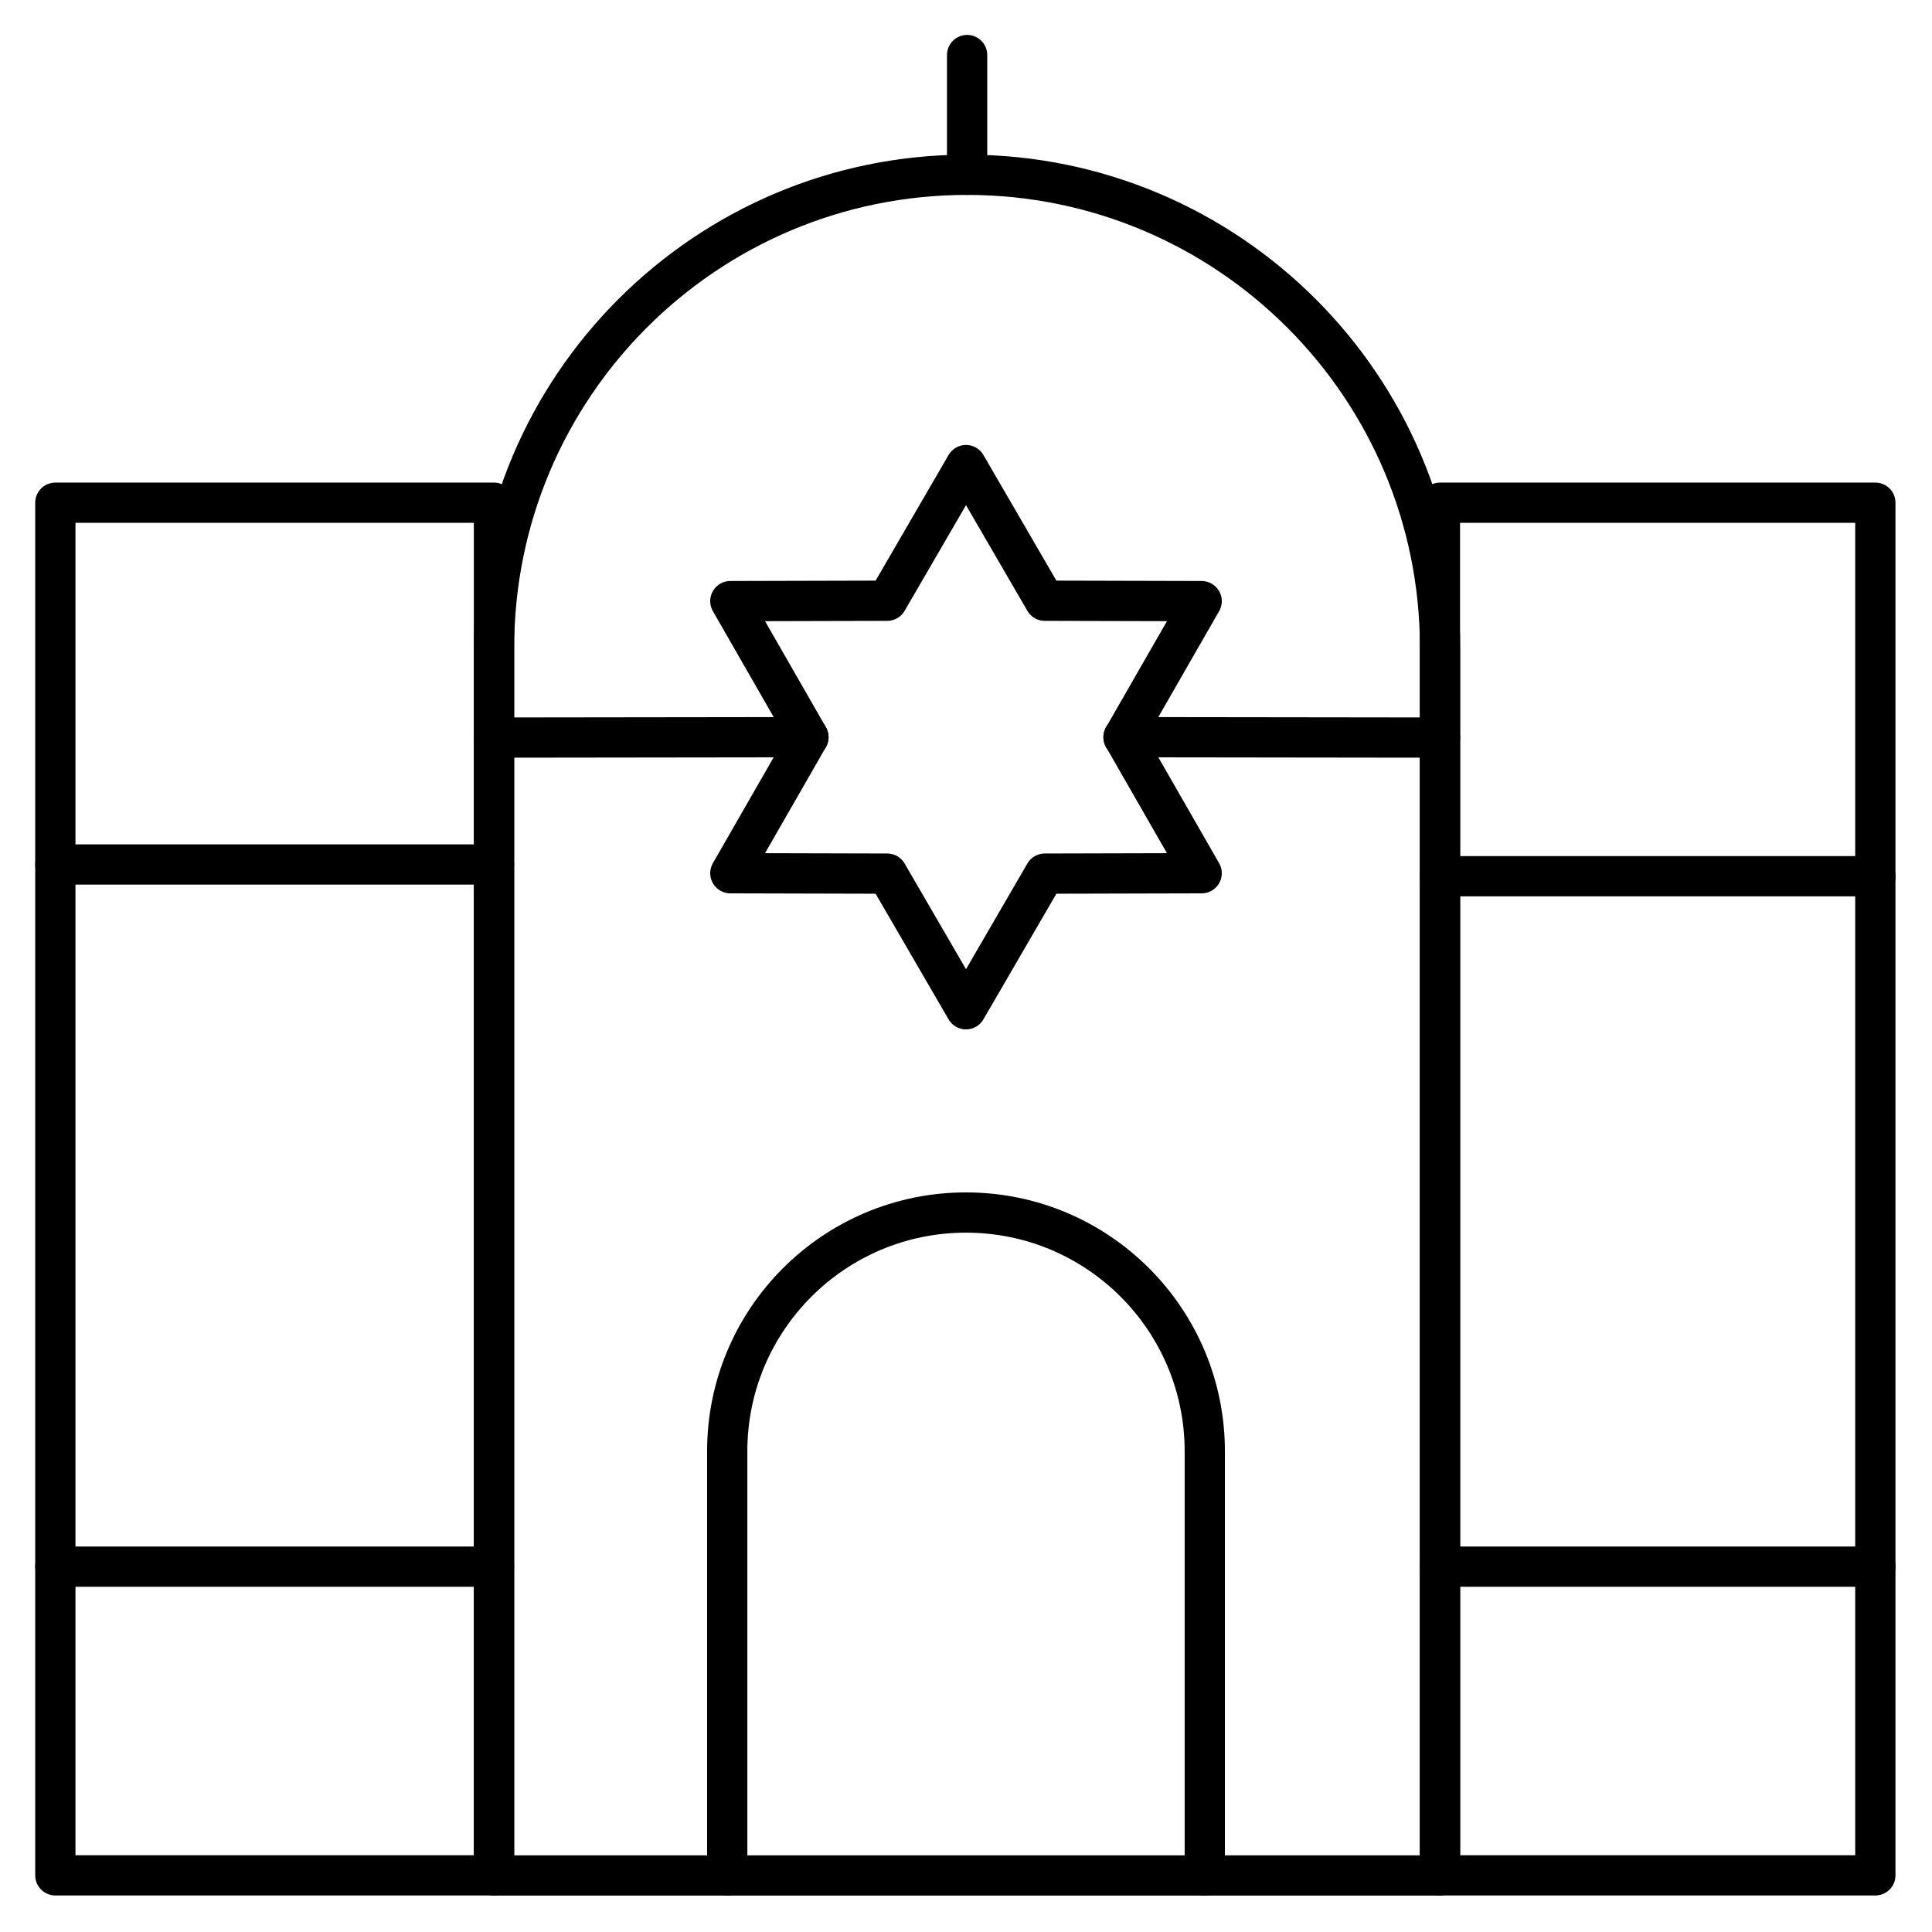
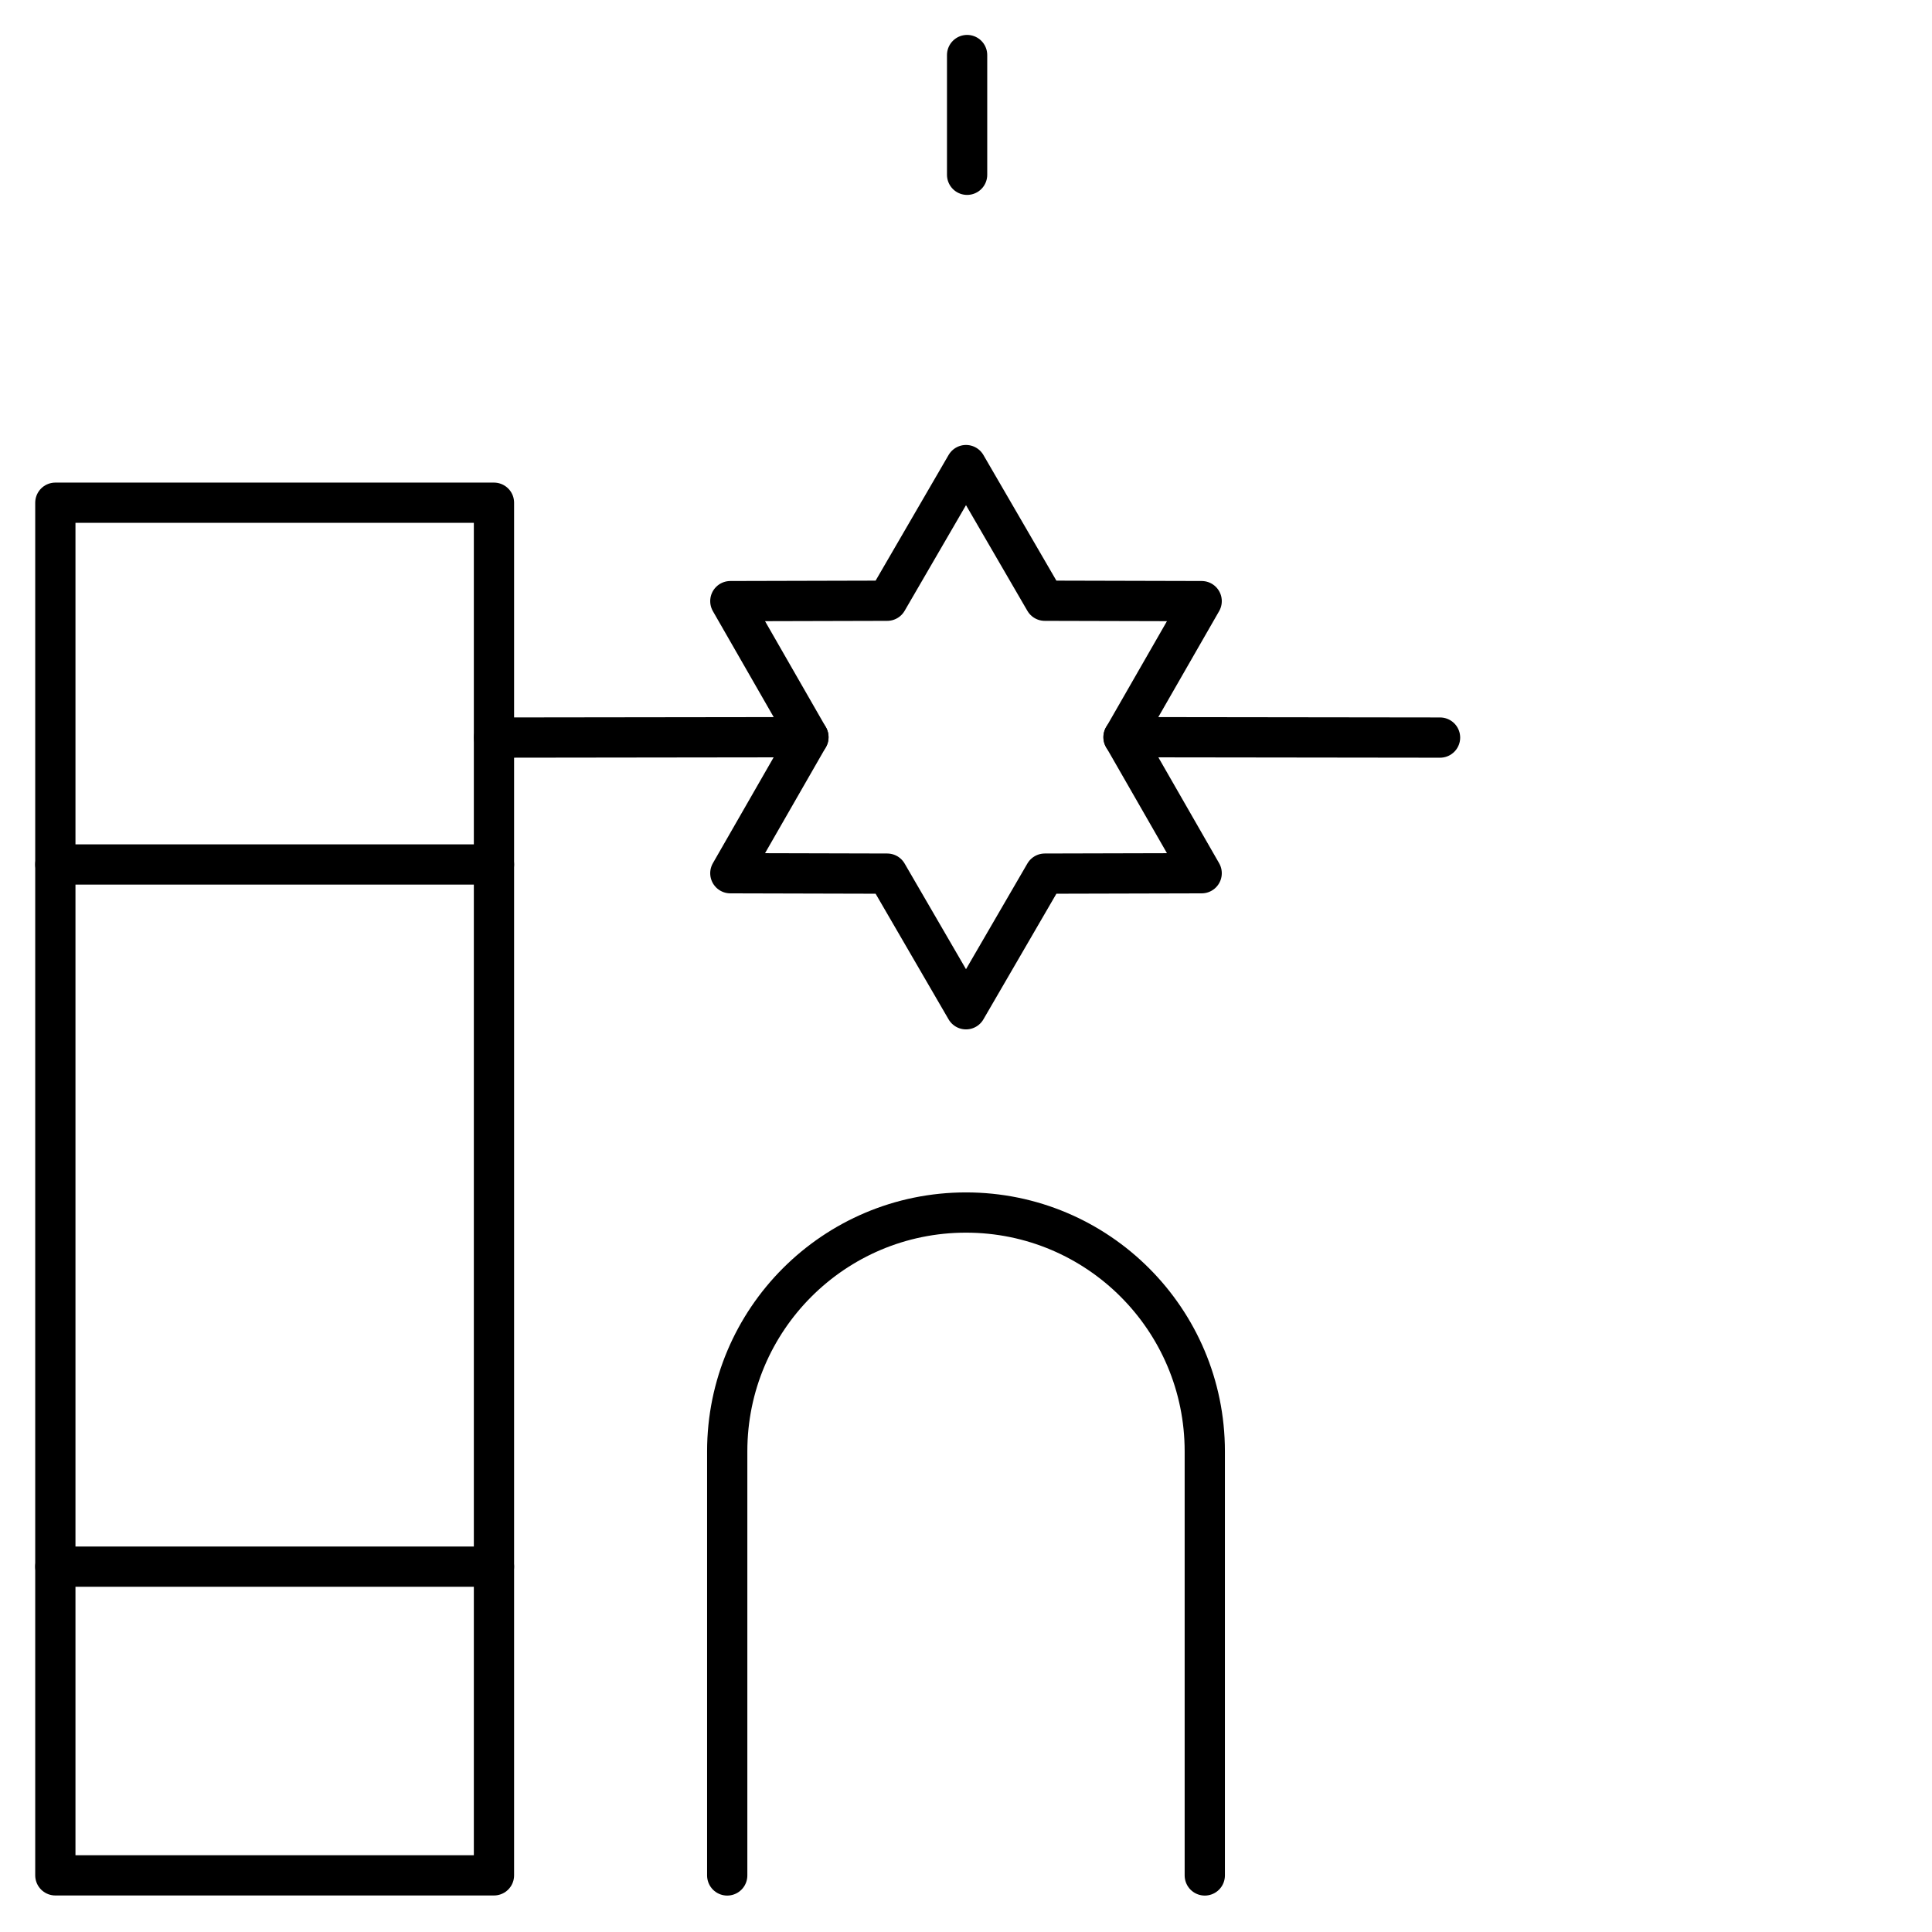
<svg xmlns="http://www.w3.org/2000/svg" id="Layer_1" data-name="Layer 1" viewBox="0 0 192 192">
  <defs>
    <style>
      .cls-1, .cls-2 {
        fill: none;
      }

      .cls-3 {
        mask: url(#mask);
      }

      .cls-2 {
        stroke: #000;
        stroke-linecap: round;
        stroke-linejoin: round;
        stroke-width: 4px;
      }

      .cls-4 {
        fill: #fff;
      }

      .cls-5 {
        clip-path: url(#clippath);
      }
    </style>
    <mask id="mask" x="0" y="0" width="192" height="192" maskUnits="userSpaceOnUse">
      <g id="custom">
        <rect id="bg" class="cls-4" y="0" width="192" height="192" />
      </g>
    </mask>
    <clipPath id="clippath">
      <rect class="cls-1" width="192" height="192" />
    </clipPath>
  </defs>
  <g class="cls-3">
    <g id="g1701">
      <g id="g1703">
        <g class="cls-5">
          <g id="g1705">
            <g id="g1711">
-               <path id="path1713" class="cls-2" d="M96.11,17.37h0c-25.96,0-47.01,21.05-47.01,47.01v122h94.01v-122c0-25.96-21.05-47.01-47.01-47.01Z" />
-             </g>
+               </g>
            <path id="path1715" class="cls-2" d="M5.5,49.96h43.59v136.41H5.5V49.96Z" />
-             <path id="path1717" class="cls-2" d="M143.1,49.96h43.27v136.41h-43.27V49.96Z" />
            <g id="g1719">
              <path id="path1721" class="cls-2" d="M96.11,17.37V5.47" />
            </g>
            <g id="g1723">
              <path id="path1725" class="cls-2" d="M96,46.22l7.83,13.48,15.59.04-7.76,13.52,7.76,13.52-15.59.04-7.83,13.48-7.83-13.48-15.59-.04,7.76-13.52-7.76-13.52,15.59-.04,7.83-13.48Z" />
            </g>
            <g id="g1727">
              <path id="path1729" class="cls-2" d="M111.65,73.26l31.46.04" />
            </g>
            <g id="g1731">
              <path id="path1733" class="cls-2" d="M49.1,73.3l31.24-.04" />
            </g>
            <g id="g1735">
              <path id="path1737" class="cls-2" d="M5.5,155.69h43.59" />
            </g>
            <g id="g1739">
-               <path id="path1741" class="cls-2" d="M143.1,155.69h43.27" />
-             </g>
+               </g>
            <g id="g1743">
              <path id="path1745" class="cls-2" d="M119.73,186.38v-42.15c0-13.1-10.62-23.73-23.73-23.73h0c-13.1,0-23.73,10.62-23.73,23.73v42.15" />
            </g>
            <g id="g1747">
              <path id="path1749" class="cls-2" d="M5.5,85.91h43.59" />
            </g>
            <g id="g1751">
-               <path id="path1753" class="cls-2" d="M143.1,87.08h43.27" />
-             </g>
+               </g>
          </g>
        </g>
      </g>
    </g>
  </g>
</svg>